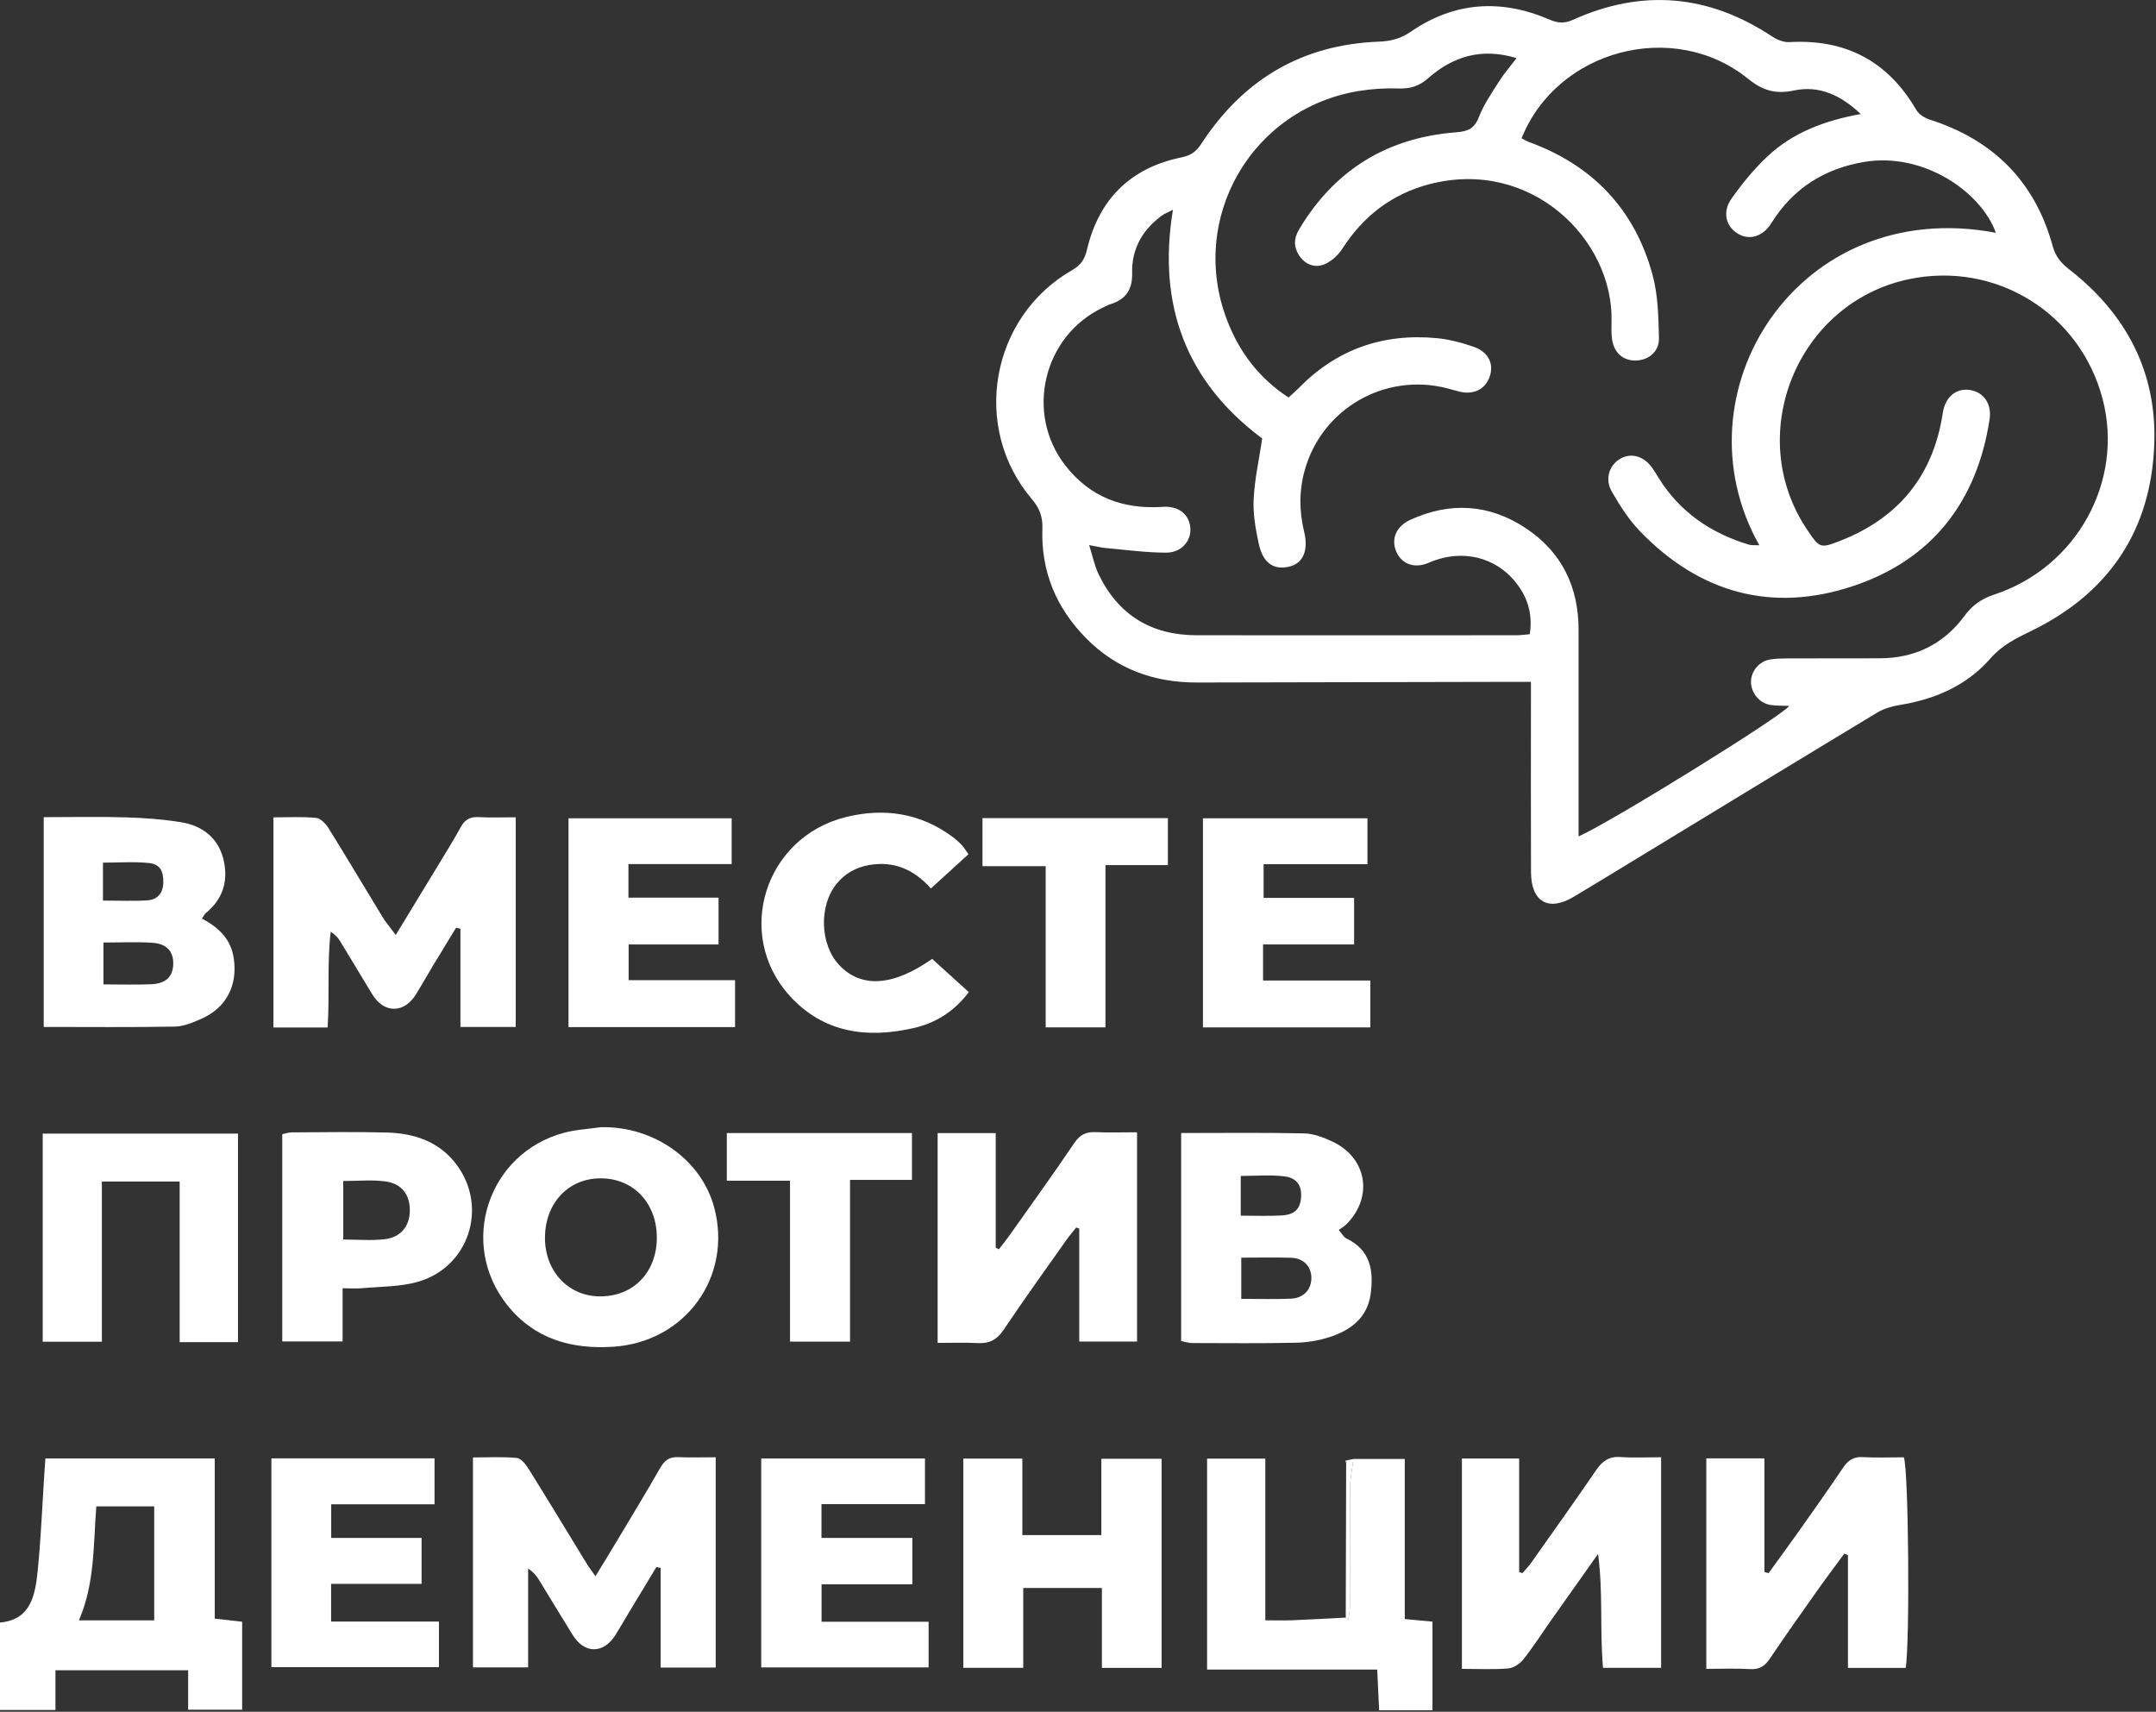
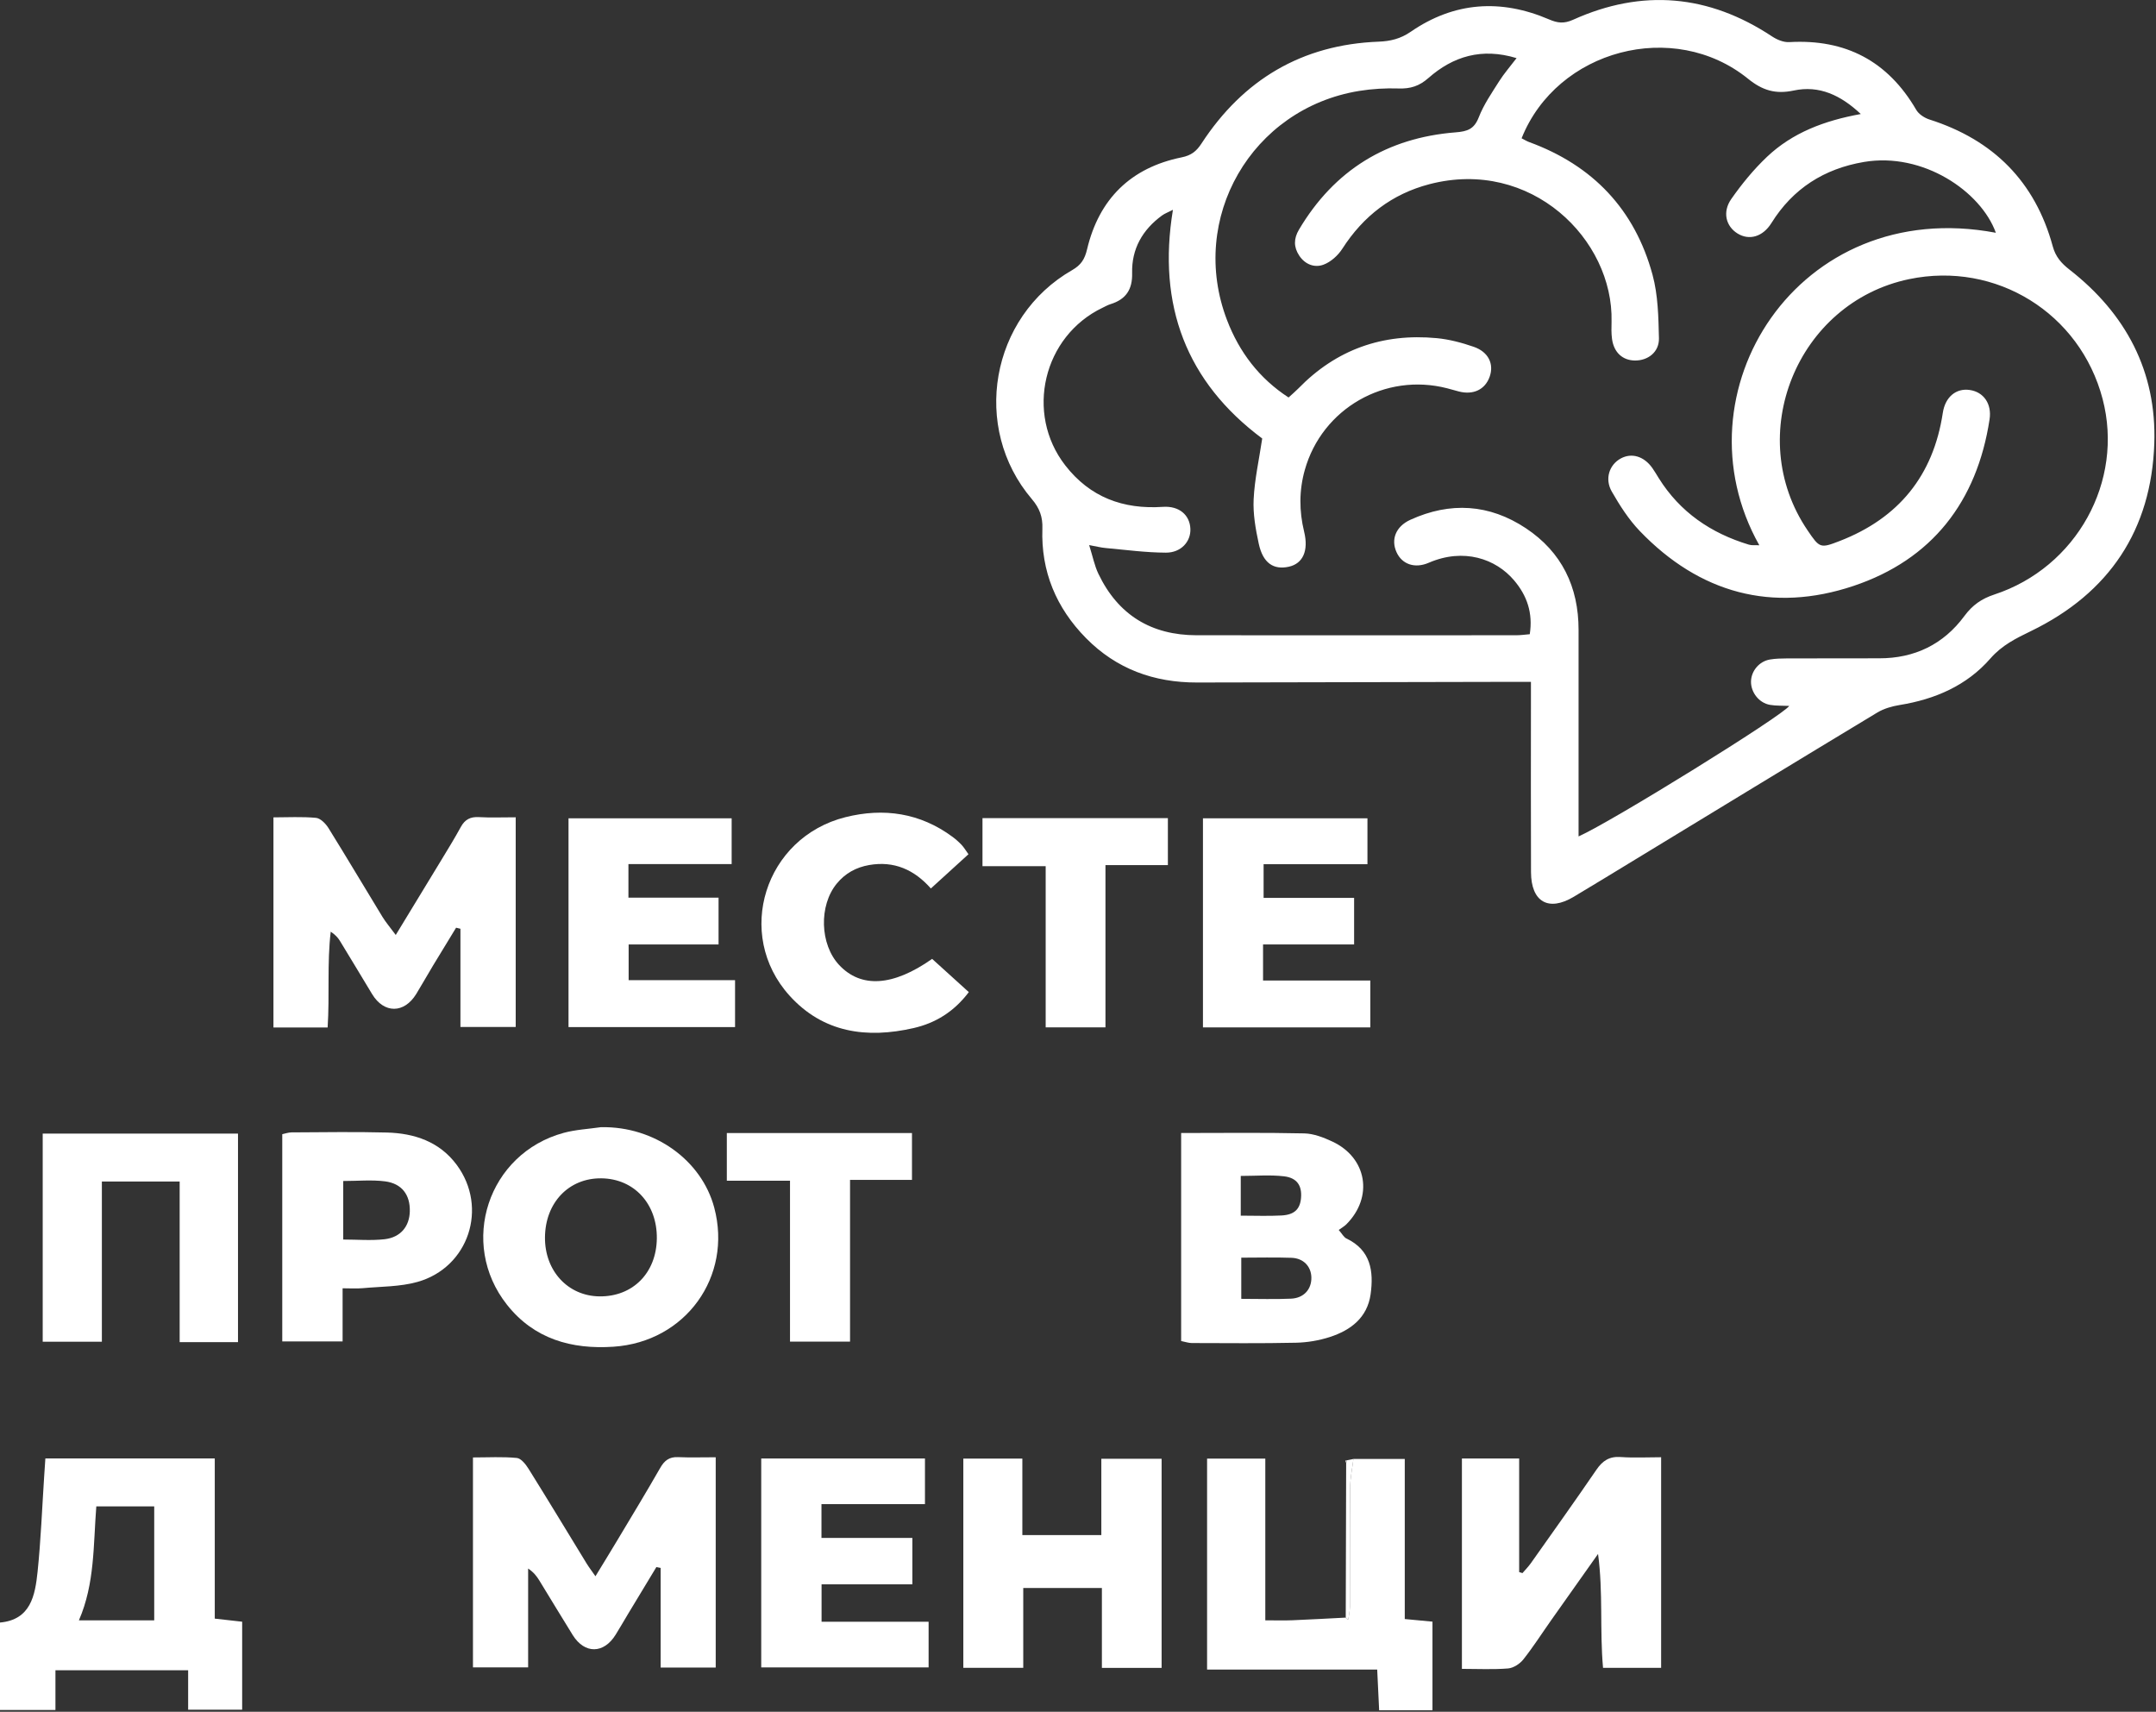
<svg xmlns="http://www.w3.org/2000/svg" width="621" height="493" viewBox="0 0 621 493" fill="none">
  <rect x="0" y="0" width="621" height="493" fill="#333333" stroke="none" />
  <g clip-path="url(#clip0_846_33845)">
    <path d="M440.941 196.39C437.051 196.39 433.901 196.39 430.761 196.39C402.111 196.45 373.461 196.49 344.811 196.57C332.411 196.6 321.571 192.69 312.801 183.78C304.211 175.06 299.821 164.55 300.241 152.25C300.361 148.88 299.441 146.37 297.221 143.76C279.671 123.16 285.281 91.29 308.811 77.8C311.371 76.33 312.431 74.68 313.111 71.81C316.551 57.31 325.701 48.29 340.351 45.32C343.151 44.75 344.611 43.56 346.071 41.33C358.091 22.92 374.991 12.85 397.101 12C400.511 11.87 403.411 11.16 406.331 9.15C418.861 0.52 432.281 -0.37 446.161 5.58C448.581 6.62 450.431 6.89 453.081 5.7C473.021 -3.3 492.181 -1.59 510.441 10.51C511.851 11.44 513.751 12.23 515.371 12.13C531.581 11.2 543.751 17.57 551.951 31.65C552.681 32.9 554.311 33.96 555.751 34.42C574.141 40.28 586.191 52.29 591.271 70.98C592.081 73.95 593.741 75.83 596.051 77.63C612.331 90.31 621.191 106.98 620.511 127.66C619.691 152.61 607.541 170.82 585.001 181.75C580.651 183.86 576.631 185.83 573.281 189.67C566.471 197.47 557.351 201.4 547.171 203.05C544.951 203.41 542.621 204.08 540.721 205.22C517.501 219.23 494.351 233.35 471.181 247.44C465.211 251.07 459.261 254.72 453.261 258.3C446.021 262.62 441.011 259.76 440.981 251.19C440.911 234.87 440.961 218.54 440.961 202.21C440.961 200.57 440.961 198.93 440.961 196.39H440.941ZM574.861 67.01C570.571 55.15 553.911 43.75 536.861 46.65C525.441 48.59 516.431 54.28 510.231 64.24C507.741 68.23 503.811 69.32 500.471 67.25C497.111 65.17 496.041 61.05 498.681 57.29C501.711 52.97 505.121 48.8 508.941 45.18C516.281 38.23 525.441 34.75 535.971 32.84C530.191 27.4 523.991 24.51 516.661 26.07C511.421 27.19 507.651 26.05 503.491 22.68C482.111 5.38 448.461 14.3 438.271 39.83C438.991 40.19 439.691 40.64 440.451 40.92C458.801 47.63 470.891 60.35 475.991 79.16C477.571 84.99 477.691 91.31 477.831 97.42C477.921 101.38 474.691 103.86 470.941 103.83C467.381 103.81 464.861 101.53 464.321 97.65C464.091 96.01 464.141 94.32 464.181 92.66C464.761 68.9 440.941 45.43 411.711 53.05C400.951 55.86 392.681 62.22 386.641 71.63C385.401 73.57 383.321 75.45 381.211 76.23C378.651 77.18 375.941 76.19 374.241 73.65C372.581 71.17 372.621 68.71 374.141 66.15C384.321 48.98 399.481 39.68 419.261 38.12C422.671 37.85 424.611 37.2 425.941 33.77C427.371 30.1 429.691 26.75 431.821 23.38C433.211 21.18 434.951 19.2 436.821 16.74C426.791 13.69 418.541 16.21 411.411 22.49C408.771 24.81 406.241 25.59 402.871 25.48C399.081 25.36 395.211 25.58 391.471 26.19C360.471 31.25 342.201 62.91 353.431 92.21C356.951 101.4 362.691 108.98 371.151 114.48C372.271 113.45 373.161 112.71 373.961 111.89C384.911 100.63 398.291 95.93 413.811 97.39C417.421 97.73 421.031 98.69 424.471 99.88C428.731 101.35 430.371 104.84 429.071 108.5C427.761 112.2 424.381 113.82 420.201 112.75C419.071 112.46 417.961 112.12 416.831 111.83C398.961 107.24 380.791 117.65 375.821 135.37C374.171 141.25 374.181 147.17 375.631 153.12C376.971 158.63 375.281 162.32 371.231 163.22C366.791 164.2 363.761 162.15 362.561 156.58C361.651 152.38 360.881 148 361.091 143.76C361.371 138.03 362.661 132.34 363.561 126.29C341.741 110.03 333.301 87.97 337.841 60.43C336.431 61.15 335.481 61.49 334.701 62.06C329.091 66.16 325.921 71.67 326.091 78.65C326.211 83.39 324.291 86.23 319.861 87.6C319.071 87.84 318.341 88.27 317.581 88.63C300.481 96.81 295.181 119.03 306.821 134.02C313.951 143.21 323.501 146.75 334.951 145.98C339.651 145.66 342.711 148.33 342.871 152.32C343.021 155.96 340.201 159.19 335.811 159.17C330.041 159.15 324.261 158.36 318.491 157.84C317.101 157.72 315.741 157.36 313.711 156.99C314.751 160.27 315.251 162.92 316.381 165.27C322.051 177.11 331.601 182.95 344.691 182.96C375.351 182.99 406.021 182.96 436.691 182.96C437.981 182.96 439.261 182.77 440.621 182.66C441.571 176.55 439.841 171.55 436.101 167.14C430.841 160.93 421.591 157.73 411.531 162.08C407.461 163.84 403.831 162.48 402.271 159.09C400.561 155.38 402.031 151.63 406.221 149.71C417.721 144.46 428.991 145.16 439.491 152.13C449.831 158.99 454.691 169.02 454.681 181.41C454.681 199.41 454.681 217.41 454.681 235.41C454.681 237.16 454.681 238.92 454.681 240.9C464.421 236.55 513.501 206.11 515.361 203.31C513.471 203.22 511.621 203.31 509.831 203.01C506.641 202.47 504.251 199.36 504.351 196.19C504.451 193.2 506.731 190.47 509.781 189.95C511.411 189.67 513.091 189.64 514.761 189.63C523.591 189.6 532.431 189.59 541.261 189.6C551.461 189.62 559.791 185.57 565.791 177.44C568.131 174.27 570.761 172.44 574.401 171.24C598.151 163.44 611.841 138.6 605.621 114.9C599.131 90.18 574.921 75.19 549.911 80.39C517.561 87.12 502.071 125.39 520.631 152.73C524.111 157.86 524.281 157.99 529.881 155.82C546.861 149.24 556.851 137 559.591 118.92C560.281 114.34 563.401 111.74 567.361 112.32C571.351 112.9 573.751 116.3 573.061 120.79C569.441 144.48 556.471 161.18 533.881 168.75C510.491 176.59 489.511 170.85 472.311 152.94C469.121 149.62 466.551 145.59 464.251 141.58C462.141 137.91 463.541 133.85 466.821 132.05C469.961 130.34 473.501 131.38 475.921 134.78C476.591 135.73 477.171 136.74 477.791 137.73C483.911 147.52 492.811 153.56 503.711 156.86C504.601 157.13 505.611 156.98 506.741 157.04C482.051 113.15 517.811 56.25 574.861 67.04V67.01Z" fill="white" />
    <path d="M61.86 420.05V466.18C64.66 466.5 67.07 466.77 69.75 467.07V492.41H54.19V481.06H15.97V492.49H0V467.31C8.85 466.5 10.11 459.53 10.83 452.64C11.77 443.54 12.12 434.38 12.72 425.25C12.83 423.62 12.94 421.98 13.07 420.04H61.86V420.05ZM44.42 466.67V433.86H27.74C26.86 445.05 27.33 456.09 22.73 466.67H44.42Z" fill="white" />
    <path d="M136.24 419.76C140.66 419.76 144.79 419.51 148.87 419.91C150.11 420.03 151.46 421.78 152.27 423.08C157.91 432.11 163.41 441.23 168.97 450.31C169.64 451.4 170.43 452.42 171.51 453.98C173.83 450.17 175.91 446.8 177.94 443.4C182.04 436.54 186.19 429.72 190.16 422.78C191.37 420.66 192.77 419.56 195.28 419.67C198.74 419.82 202.22 419.71 206.15 419.71V480.27H190.29V451.59C189.88 451.5 189.47 451.42 189.06 451.33C186.35 455.82 183.63 460.31 180.92 464.8C179.72 466.8 178.56 468.82 177.33 470.8C173.92 476.34 168.41 476.42 164.98 470.94C161.72 465.72 158.57 460.43 155.34 455.19C154.58 453.95 153.69 452.8 152.12 451.75V480.22H136.23V419.76H136.24Z" fill="white" />
    <path d="M148.54 235.37V295.78H132.62V267.49C132.2 267.39 131.78 267.29 131.37 267.19C129.15 270.82 126.92 274.45 124.73 278.09C123.1 280.8 121.55 283.56 119.9 286.26C116.42 291.95 110.61 291.97 107.18 286.31C104.07 281.19 101.01 276.04 97.88 270.94C97.29 269.98 96.49 269.16 95.26 268.33C94.18 277.44 94.97 286.58 94.37 295.93H78.76V235.41C82.86 235.41 86.96 235.17 91.01 235.55C92.31 235.67 93.81 237.21 94.61 238.49C99.88 246.97 104.97 255.56 110.17 264.08C111.09 265.59 112.27 266.96 113.99 269.28C118.65 261.62 122.91 254.64 127.15 247.65C129.05 244.52 130.97 241.4 132.73 238.18C133.91 236.01 135.51 235.19 137.97 235.34C141.27 235.53 144.6 235.39 148.56 235.39L148.54 235.37Z" fill="white" />
-     <path d="M491.481 420.03H508.211V452.73C508.611 452.85 509.001 452.98 509.401 453.1C512.361 449 515.351 444.93 518.271 440.81C522.501 434.83 526.731 428.85 530.821 422.78C532.251 420.66 533.801 419.5 536.521 419.66C540.501 419.89 544.491 419.72 548.371 419.72C549.751 423.35 550.141 473.45 548.891 480.37H532.271V447.89C531.921 447.75 531.571 447.61 531.221 447.47C528.541 451.12 525.811 454.73 523.201 458.42C518.681 464.81 514.171 471.2 509.791 477.68C508.351 479.82 506.811 480.89 504.091 480.72C499.991 480.47 495.871 480.65 491.471 480.65V420.04L491.481 420.03Z" fill="white" />
    <path d="M389.84 420.19H404.62V466.3C407.54 466.57 409.95 466.8 412.6 467.05V492.58H397.24C397.07 489.03 396.89 485.31 396.68 480.86H347.68V420.1H364.45V466.67C367.45 466.67 369.86 466.75 372.27 466.65C377.38 466.44 382.49 466.15 387.6 465.89C387.71 466.02 387.79 466.17 387.92 466.26C388.04 466.34 388.2 466.35 388.35 466.39C388.51 465.18 388.8 463.97 388.81 462.76C388.84 451.33 388.77 439.89 388.87 428.46C388.9 425.7 389.49 422.94 389.82 420.18L389.84 420.19Z" fill="white" />
    <path d="M478.46 419.7V480.36H461.73C460.75 469.53 461.79 458.64 460.29 447.55C455.81 453.88 451.32 460.21 446.85 466.55C444.16 470.36 441.65 474.3 438.76 477.95C437.76 479.21 435.92 480.4 434.38 480.53C430.1 480.88 425.77 480.65 421.08 480.65V420.06H437.57V452.78C437.89 452.88 438.2 452.98 438.52 453.07C439.32 452.14 440.19 451.26 440.9 450.27C447.24 441.3 453.63 432.36 459.83 423.29C461.61 420.68 463.58 419.41 466.82 419.64C470.59 419.91 474.39 419.7 478.47 419.7H478.46Z" fill="white" />
-     <path d="M58.16 264.55C63.09 267.17 66.52 270.52 67.33 276C68.49 283.84 65.2 290.25 57.96 293.44C55.55 294.5 52.91 295.63 50.36 295.67C37.91 295.9 25.45 295.77 12.59 295.77V235.35C20.74 235.35 28.54 235.18 36.32 235.41C41.6 235.56 46.92 235.97 52.13 236.8C58.15 237.76 62.74 241.22 64.29 247.24C65.85 253.26 64.43 258.8 59.31 262.94C58.95 263.23 58.74 263.71 58.15 264.55H58.16ZM29.8 283.52C34.53 283.52 38.98 283.66 43.42 283.48C47.81 283.31 49.86 281.28 49.9 277.53C49.94 274.06 48.06 271.83 43.97 271.54C39.38 271.21 34.75 271.46 29.8 271.46V283.51V283.52ZM29.67 259.37C34.31 259.37 38.43 259.58 42.52 259.3C45.29 259.11 46.93 257.32 47.03 254.31C47.14 250.95 46.13 248.89 42.92 248.56C38.57 248.12 34.14 248.45 29.66 248.45V259.36L29.67 259.37Z" fill="white" />
-     <path d="M270.07 326.35H286.8V359.34C287.11 359.5 287.41 359.65 287.72 359.81C288.76 358.45 289.83 357.12 290.82 355.73C297.07 346.9 303.4 338.13 309.45 329.17C311.09 326.74 312.86 325.95 315.61 326.07C319.42 326.24 323.25 326.11 327.51 326.11V386.37H310.86V353.82C310.57 353.73 310.27 353.63 309.98 353.54C309.01 354.77 307.97 355.97 307.07 357.25C301.03 365.81 294.9 374.32 289.06 383.02C287.14 385.88 284.95 387 281.62 386.82C277.84 386.62 274.05 386.77 270.07 386.77V326.33V326.35Z" fill="white" />
    <path d="M340.199 326.32C352.379 326.32 364.029 326.17 375.659 326.43C378.379 326.49 381.209 327.59 383.739 328.77C393.769 333.44 395.629 344.77 387.799 352.61C387.219 353.19 386.469 353.61 385.599 354.24C386.569 355.34 387.049 356.34 387.839 356.71C394.859 360.06 395.699 366.16 394.779 372.77C393.829 379.51 389.049 383.12 383.049 385.07C379.929 386.08 376.549 386.65 373.269 386.72C363.279 386.94 353.279 386.83 343.289 386.81C342.339 386.81 341.389 386.46 340.209 386.23V326.33L340.199 326.32ZM357.529 362.22V374.08C362.569 374.08 367.219 374.24 371.849 374.03C375.559 373.87 377.789 371.31 377.719 367.91C377.649 364.74 375.449 362.38 371.989 362.26C367.229 362.09 362.459 362.22 357.539 362.22H357.529ZM357.379 350.12C361.529 350.12 365.329 350.28 369.109 350.07C372.849 349.87 374.459 348.24 374.739 345.03C375.039 341.52 373.629 339.24 369.849 338.79C365.839 338.32 361.729 338.68 357.379 338.68V350.11V350.12Z" fill="white" />
    <path d="M334.581 480.37H317.381V457.36H294.731V480.35H277.471V420.09H294.471V442.12H317.221V420.14H334.581V480.38V480.37Z" fill="white" />
    <path d="M173.171 324.64C188.561 324.36 202.091 334.18 205.721 347.79C211.021 367.65 197.491 386.49 176.701 387.87C164.631 388.68 153.831 385.65 146.031 375.78C132.001 358.05 140.581 332.18 162.381 326.27C165.861 325.33 169.561 325.16 173.161 324.63L173.171 324.64ZM189.191 356.67C189.291 346.7 182.631 339.48 173.221 339.37C163.841 339.26 157.051 346.37 156.971 356.37C156.891 366.02 163.591 373.27 172.671 373.37C182.281 373.48 189.081 366.6 189.191 356.66V356.67Z" fill="white" />
    <path d="M68.551 386.55H51.751V340.29H29.341V386.43H12.301V326.49H68.551V386.56V386.55Z" fill="white" />
    <path d="M394.7 282.41V295.9H346.49V235.68H393.87V248.9H363.96V258.6H390.03V272.01H363.8V282.4H394.7V282.41Z" fill="white" />
    <path d="M181.01 248.88V258.54H206.97V272.02H181.07V282.3H211.72V295.81H163.75V235.68H210.74V248.86H181.02L181.01 248.88Z" fill="white" />
    <path d="M262.79 442.94V456.29H236.64V467.08H267.47V480.23H219.26V420.06H266.42V433.2H236.61V442.94H262.79Z" fill="white" />
    <path d="M98.681 371.04V386.34H81.301V326.66C82.121 326.49 83.041 326.15 83.961 326.14C93.121 326.1 102.281 325.94 111.441 326.18C119.381 326.39 126.601 328.82 131.541 335.48C140.681 347.8 135.001 365.07 120.231 369.21C115.201 370.62 109.741 370.52 104.471 371.01C102.701 371.17 100.911 371.04 98.691 371.04H98.681ZM98.851 357C102.921 357 106.891 357.35 110.771 356.91C115.401 356.38 117.941 353.2 118.041 348.86C118.151 344.14 115.761 340.86 110.891 340.24C107.031 339.75 103.051 340.14 98.861 340.14V356.99L98.851 357Z" fill="white" />
-     <path d="M78.17 420.02H125.16V433.25H95.4V442.94H121.43V456.17H95.37V467.03H126.43V480.16H78.17V420.01V420.02Z" fill="white" />
    <path d="M268.489 276.17C271.909 279.27 275.409 282.45 279.049 285.74C274.759 291.43 269.389 294.67 263.129 296.1C249.679 299.18 237.079 297.47 227.399 286.74C211.459 269.08 220.279 241.17 243.539 235.35C254.529 232.6 265.019 234.11 274.359 241.02C275.289 241.71 276.169 242.49 276.969 243.33C277.639 244.04 278.139 244.9 278.949 246.03C275.469 249.2 272.049 252.31 268.119 255.89C263.329 250.46 257.499 247.89 250.339 249.14C246.569 249.8 243.449 251.53 241.029 254.47C235.809 260.8 236.149 272.03 241.719 277.95C248.009 284.64 257.189 284.12 268.479 276.17H268.489Z" fill="white" />
    <path d="M282.99 249.47V235.63H336.39V249.16H318.41V295.89H301.19V249.47H283H282.99Z" fill="white" />
    <path d="M209.35 326.33H262.68V339.82H244.84V386.4H227.55V340.06H209.35V326.34V326.33Z" fill="white" />
    <path d="M389.839 420.19C389.509 422.95 388.909 425.71 388.889 428.47C388.779 439.9 388.859 451.34 388.829 462.77C388.829 463.98 388.529 465.19 388.369 466.4C388.219 466.36 388.059 466.35 387.939 466.27C387.809 466.18 387.719 466.02 387.619 465.9C387.659 451.05 387.699 436.2 387.739 421.35C387.859 421.11 387.909 420.86 387.869 420.6C388.529 420.47 389.189 420.33 389.849 420.2L389.839 420.19Z" fill="white" />
    <path d="M387.86 420.59C387.9 420.85 387.86 421.1 387.73 421.34C387.66 421.12 387.58 420.9 387.51 420.68C387.63 420.65 387.74 420.62 387.86 420.59Z" fill="white" />
  </g>
  <defs>
    <clipPath id="clip0_846_33845">
      <rect width="620.54" height="492.58" fill="white" />
    </clipPath>
  </defs>
</svg>